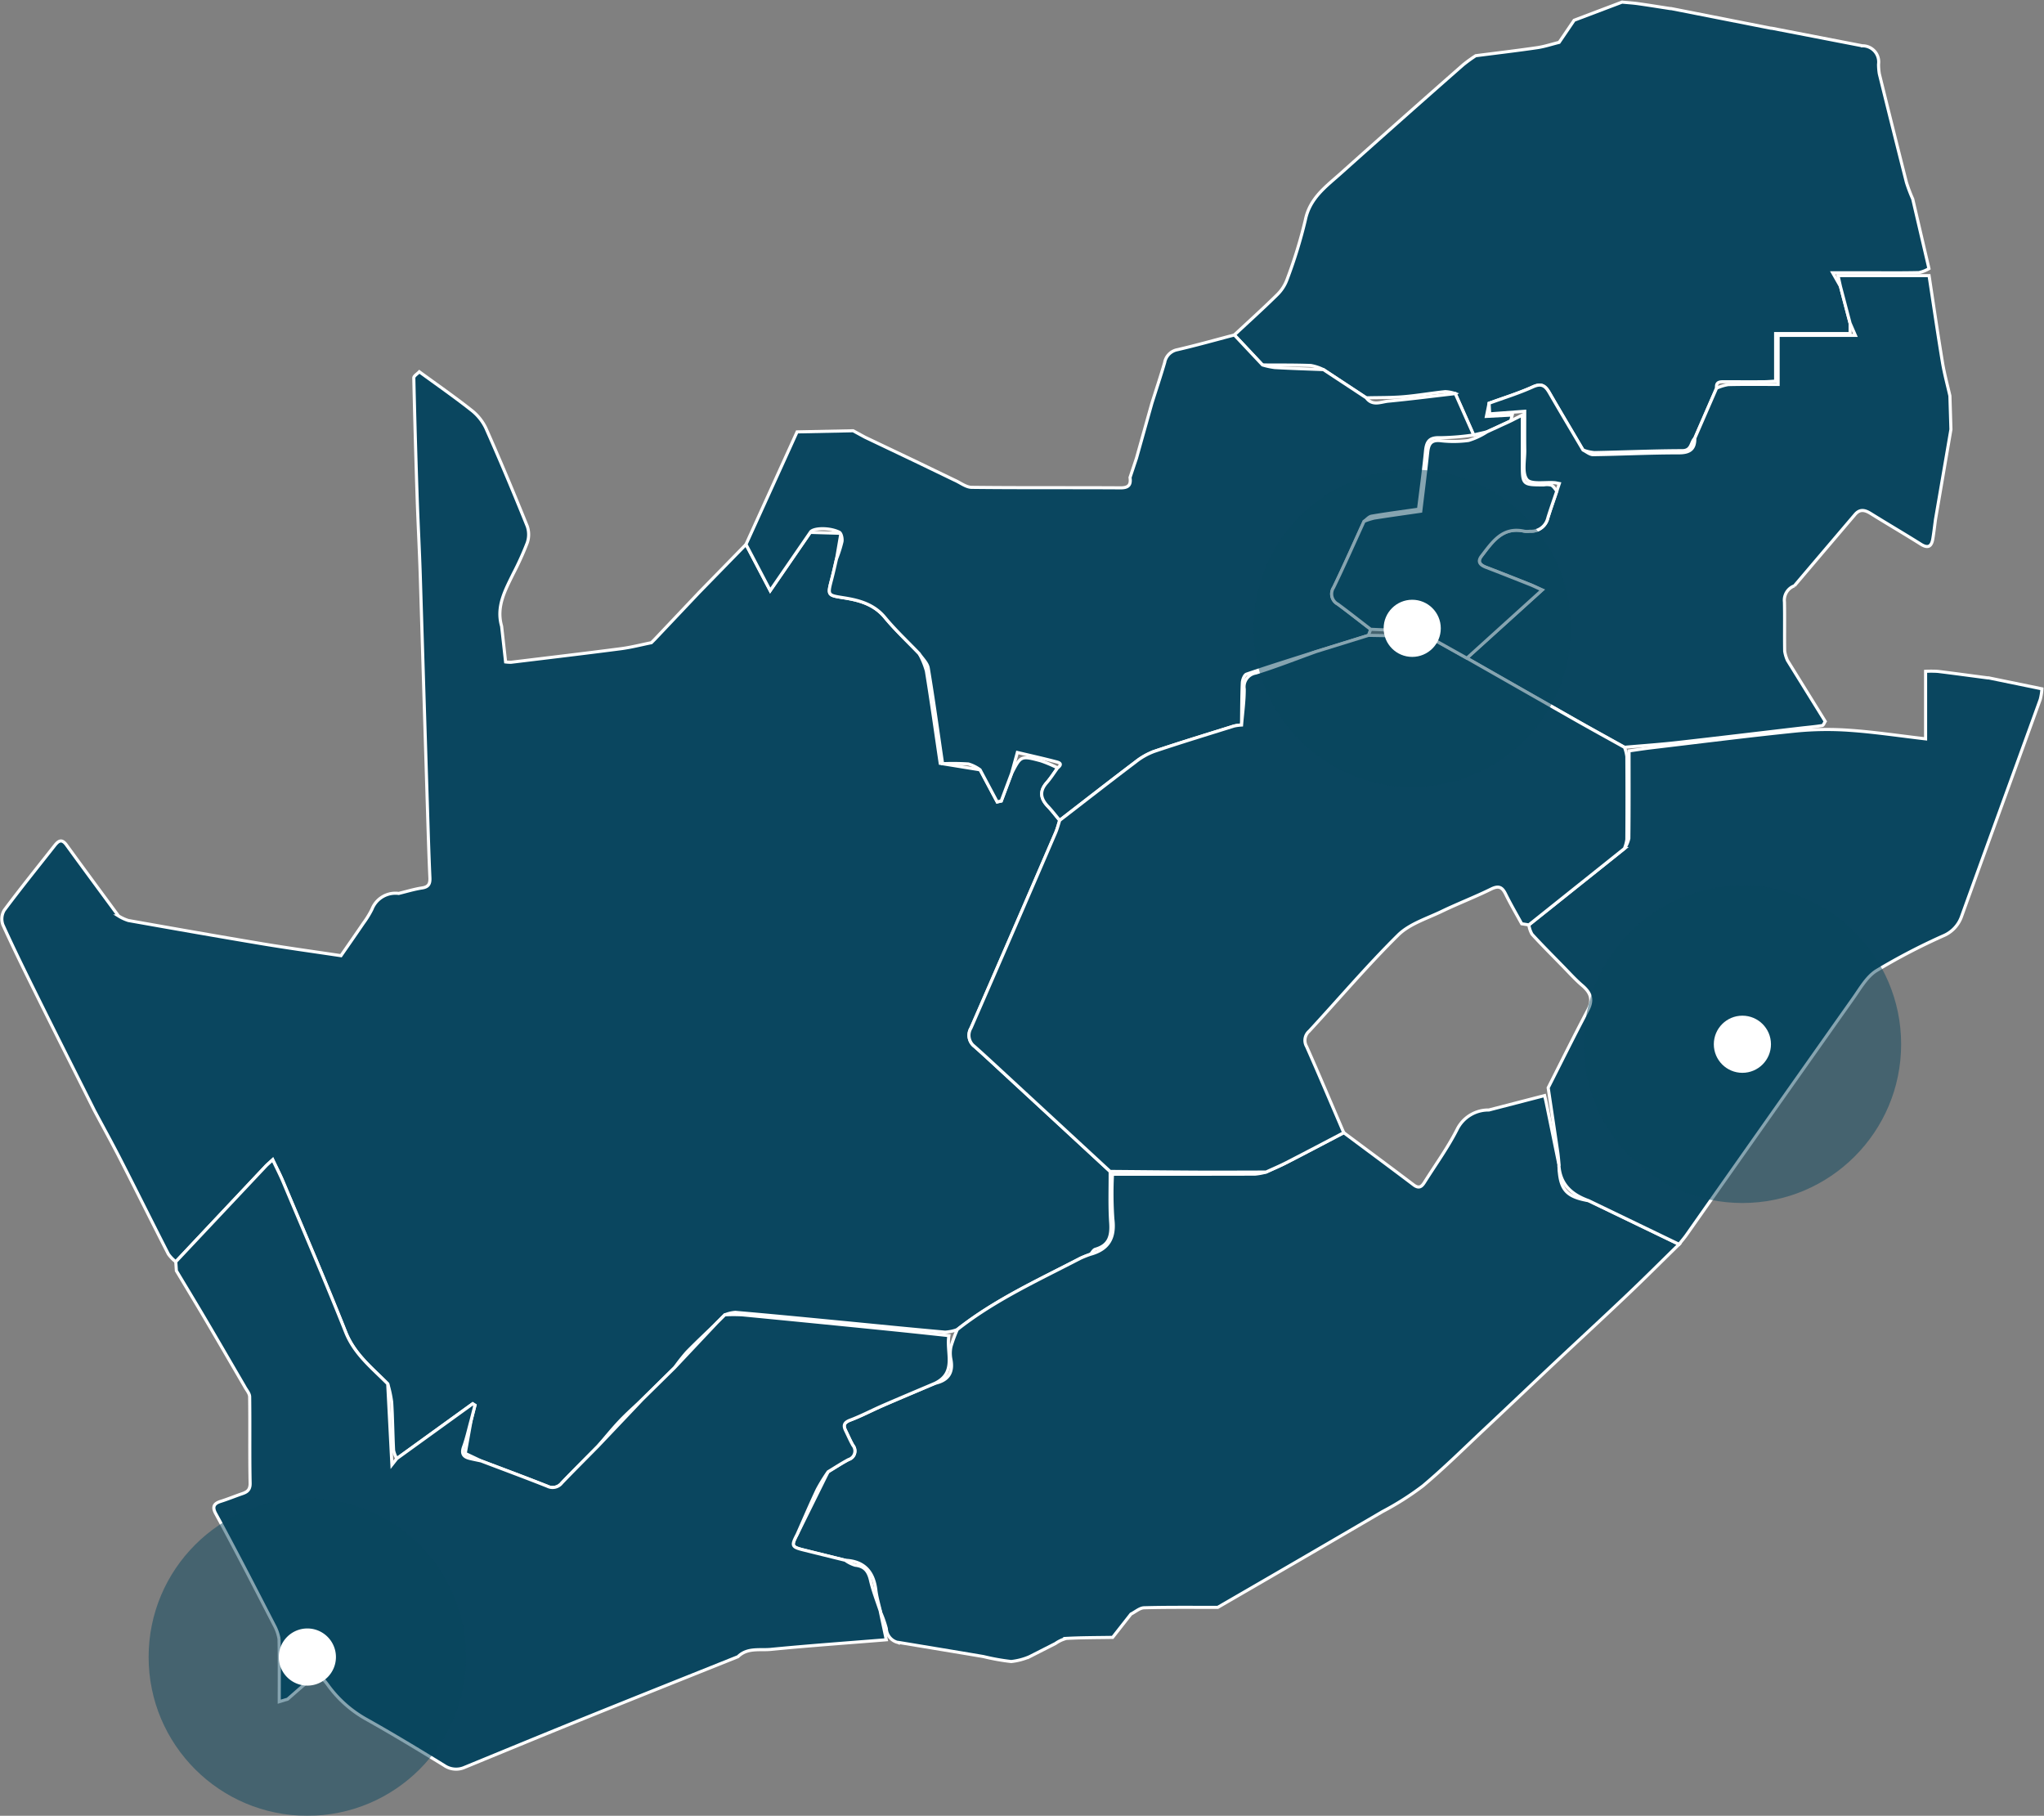
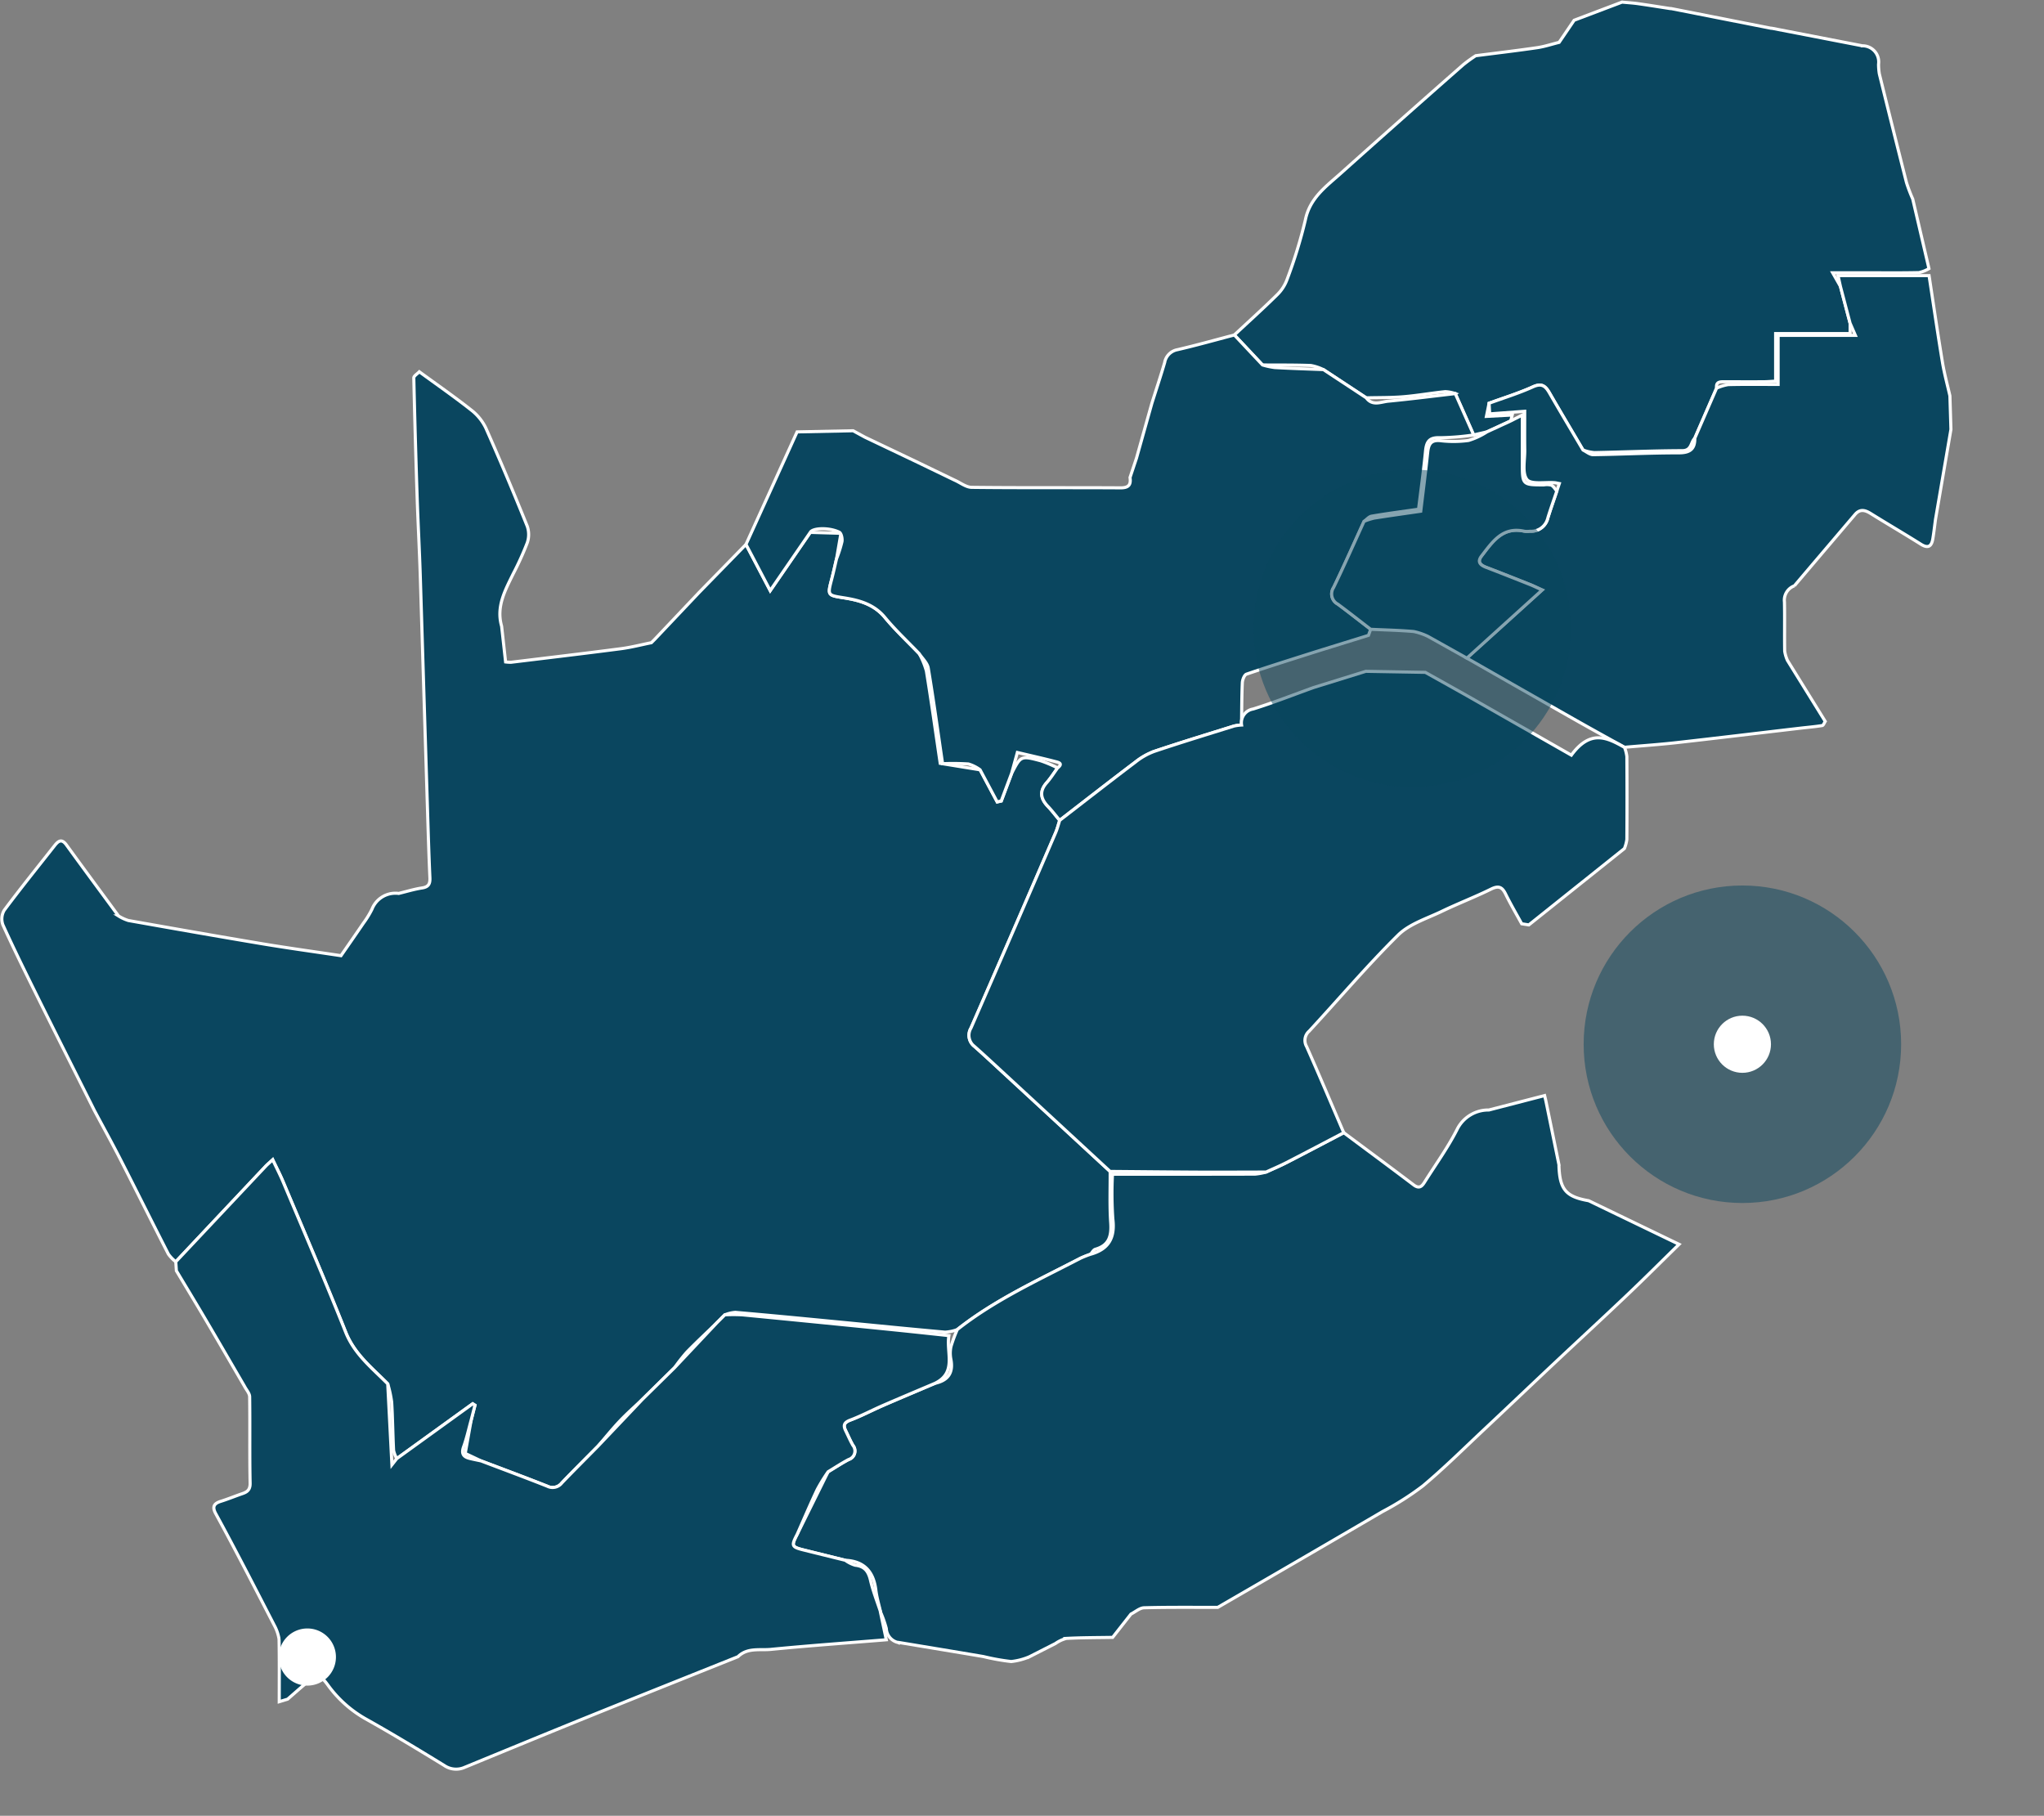
<svg xmlns="http://www.w3.org/2000/svg" width="329.064" height="292.306" viewBox="0 0 329.064 292.306">
  <rect x="0" y="0" width="329.064" height="292.306" fill="#808080" stroke="none" />
  <defs>
    <clipPath id="clip-path">
      <rect id="Rectangle_729" data-name="Rectangle 729" width="329.064" height="285.097" fill="#0a465f" stroke="#fff" stroke-width="0.5" />
    </clipPath>
  </defs>
  <g id="Group_2377" data-name="Group 2377" transform="translate(-167.686 -293.67)">
    <g id="Group_2030" data-name="Group 2030" transform="translate(167.686 293.67)">
      <g id="Group_2029" data-name="Group 2029" transform="translate(0 0)" clip-path="url(#clip-path)">
        <path id="Path_1444" data-name="Path 1444" d="M55.1,195.086c1.209-1.749,2.427-3.492,3.622-5.252a14.867,14.867,0,0,0,1.364-2.222,4.054,4.054,0,0,1,4.305-2.548c1.248-.3,2.484-.686,3.748-.879,1.059-.16,1.321-.658,1.275-1.655-.168-3.687-.276-7.376-.391-11.065q-.583-18.8-1.161-37.592c-.133-4.157-.359-8.31-.5-12.467q-.321-9.661-.541-19.325c-.007-.324.579-.661.889-.992,2.787,2.036,5.626,4.008,8.336,6.143a8.106,8.106,0,0,1,2.368,2.905c2.325,5.235,4.535,10.523,6.678,15.835a4.069,4.069,0,0,1-.007,2.655,48.514,48.514,0,0,1-2.244,4.951c-1.307,2.68-2.788,5.31-1.881,8.476L81.6,147.8a6.684,6.684,0,0,0,.86.054c5.9-.719,11.811-1.417,17.709-2.185,1.648-.214,3.268-.639,4.9-.967l.552-.554,7.143-7.545,7.541-7.726c1.238,2.359,2.475,4.718,3.9,7.434l6.444-9.367,4.935.146c-.28,1.645-.49,2.873-.7,4.1-.253,1.077-.485,2.16-.765,3.23-.705,2.691-.7,2.632,1.983,3.061,2.484.4,4.825,1.037,6.575,3.16,1.7,2.054,3.662,3.884,5.51,5.813a12.994,12.994,0,0,1,1.156,2.8c.811,4.985,1.507,9.989,2.227,14.871L158,165.166q1.377,2.584,2.755,5.169l.649-.147,1.68-4.483c1.459-2.806,1.469-2.842,4.675-1.99a20.024,20.024,0,0,1,2.721,1.154c-.581.8-1.107,1.642-1.756,2.378-1.2,1.361-1,2.567.184,3.8.679.711,1.275,1.5,1.908,2.258-.218.666-.386,1.355-.663,2q-6.789,15.729-13.625,31.438a2.249,2.249,0,0,0,.577,2.96c1.405,1.242,2.778,2.519,4.155,3.791q8.838,8.16,17.67,16.327c.015,2.755-.1,5.52.088,8.264.143,2.1-.237,3.63-2.475,4.262-.311.088-.52.531-.777.811a16,16,0,0,0-1.612.638c-6.783,3.529-13.774,6.7-19.83,11.483a6.985,6.985,0,0,1-1.976.413c-5.892-.526-11.777-1.121-17.665-1.688-5.363-.516-10.726-1.037-16.093-1.5a5.553,5.553,0,0,0-1.686.4l-1.3,1.3c-1.614,1.563-3.262,3.093-4.828,4.7a28.489,28.489,0,0,0-1.976,2.517l-5.183,5.1c-1.222,1.161-2.493,2.275-3.649,3.5-1.225,1.294-2.342,2.69-3.506,4.041-1.938,1.961-3.894,3.906-5.8,5.895a1.879,1.879,0,0,1-2.336.538c-3.539-1.4-7.109-2.724-10.668-4.076L75.1,275.211c.33-1.847.642-3.6.954-5.345q.307-1.205.616-2.411l-.366-.234-12.214,8.831a4.51,4.51,0,0,1-.519-1.32c-.134-2.6-.149-5.206-.312-7.8a19.224,19.224,0,0,0-.626-2.913c-2.526-2.555-5.362-4.768-6.776-8.328-3.224-8.116-6.686-16.138-10.068-24.191-.483-1.15-1.061-2.261-1.675-3.561-.556.513-.866.767-1.137,1.055q-7.236,7.68-14.465,15.367a5.882,5.882,0,0,1-1.2-1.233c-2.578-5.032-5.088-10.1-7.662-15.133-1.368-2.677-2.823-5.31-4.239-7.963-3.039-6.068-6.1-12.127-9.111-18.206-1.924-3.88-3.839-7.766-5.63-11.707a2.752,2.752,0,0,1,.212-2.343c2.624-3.521,5.386-6.939,8.1-10.391.584-.742,1.136-1.2,1.907-.14,2.778,3.829,5.593,7.632,8.394,11.444a6.821,6.821,0,0,0,1.59.736c7.248,1.287,14.5,2.565,21.757,3.778C46.777,193.892,50.943,194.461,55.1,195.086Z" transform="translate(-0.204 -41.24)" fill="#0a465f" stroke="#fff" stroke-width="0.5" />
        <path id="Path_1445" data-name="Path 1445" d="M242.123,335.56c6.056-4.782,13.047-7.954,19.83-11.483a16.146,16.146,0,0,1,1.612-.638c2.923-.8,3.973-2.642,3.6-5.677a59.824,59.824,0,0,1-.058-7.211h2.19c6.917,0,13.833.008,20.749-.015a9.892,9.892,0,0,0,1.786-.329c1.115-.514,2.25-.99,3.34-1.551,3.068-1.578,6.118-3.19,9.175-4.788,3.749,2.794,7.511,5.573,11.24,8.4,1.049.793,1.458.047,1.9-.655,1.719-2.717,3.609-5.349,5.065-8.2a5.626,5.626,0,0,1,5.154-3.2l8.971-2.321c.1.42.169.694.226.971q1.061,5.176,2.12,10.351l-.04-.089c.116,3.876,1.106,5.053,4.788,5.692l14.551,7.019c-2.756,2.7-5.481,5.425-8.276,8.081-3.9,3.71-7.866,7.359-11.791,11.048-3.75,3.526-7.475,7.081-11.229,10.6-3.285,3.082-6.489,6.263-9.934,9.156a45.889,45.889,0,0,1-6.488,4.127q-13.253,7.747-26.544,15.432c-3.952.006-7.9-.041-11.853.065-.718.02-1.419.662-2.128,1.017l-2.945,3.751c-2.48.042-4.964.031-7.438.164a5.409,5.409,0,0,0-1.769.822l-4.188,2.13A10.169,10.169,0,0,1,250.8,389a36.345,36.345,0,0,1-4.471-.8c-4.6-.78-9.2-1.536-13.805-2.3l.089.041a2.426,2.426,0,0,1-1.916-2.262,18.432,18.432,0,0,0-.97-2.731l.046.086c-.259-1.178-.614-2.343-.76-3.534-.361-2.951-1.857-4.659-4.922-4.8q-3.31-.817-6.62-1.635c-2.038-.506-2.108-.666-1.125-2.548l4.981-10.068c1.1-.66,2.167-1.365,3.295-1.967a1.435,1.435,0,0,0,.692-2.291c-.435-.76-.778-1.571-1.165-2.357-.425-.864-.249-1.324.745-1.7,1.8-.678,3.5-1.588,5.267-2.355,2.784-1.211,5.585-2.384,8.379-3.572,2.093-.451,2.966-1.682,2.558-3.833a5.079,5.079,0,0,1,.01-2.075A22.906,22.906,0,0,1,242.123,335.56Z" transform="translate(-88.009 -121.526)" fill="#0a465f" stroke="#fff" stroke-width="0.5" />
        <path id="Path_1446" data-name="Path 1446" d="M170.034,351.327c-2.794,1.189-5.594,2.362-8.379,3.572-1.764.767-3.471,1.677-5.267,2.355-.994.375-1.17.835-.745,1.7.387.787.73,1.6,1.165,2.358a1.435,1.435,0,0,1-.692,2.291c-1.127.6-2.2,1.307-3.295,1.967a29.83,29.83,0,0,0-1.749,2.85c-1.13,2.381-2.161,4.809-3.232,7.218-.983,1.881-.914,2.043,1.125,2.548q3.31.82,6.62,1.635a5.221,5.221,0,0,0,1.607.8c1.536.162,2.125,1.016,2.455,2.434.4,1.732,1.069,3.4,1.62,5.1l-.046-.085c.313,1.474.626,2.947.966,4.548-6.237.506-12.422.945-18.592,1.548-1.78.173-3.774-.32-5.284,1.173-8.184,3.281-16.375,6.543-24.548,9.849-6.492,2.625-12.962,5.3-19.44,7.959a3.371,3.371,0,0,1-3.31-.3c-4.193-2.574-8.405-5.124-12.7-7.527a19.087,19.087,0,0,1-6.062-5.466c-1.23-1.66-1.7-1.7-3.25-.427-1.085.892-2.13,1.833-3.192,2.752l-1.352.409c0-3.473.035-6.783-.03-10.091a7.066,7.066,0,0,0-.628-1.943c-1.654-3.2-3.3-6.407-4.966-9.6-1.513-2.892-3.032-5.78-4.6-8.643-.572-1.045-.334-1.616.772-1.965,1-.314,1.969-.7,2.951-1.053.9-.34,1.847-.439,1.815-1.889-.1-4.633-.008-9.269-.075-13.9-.008-.564-.533-1.12-.819-1.679-2.107-3.613-4.2-7.232-6.325-10.836-1.533-2.6-3.1-5.184-4.655-7.775q-.047-.725-.094-1.45,7.231-7.684,14.465-15.366c.272-.289.582-.542,1.137-1.055.615,1.3,1.192,2.41,1.675,3.56,3.382,8.053,6.843,16.075,10.067,24.19,1.414,3.561,4.251,5.774,6.777,8.328.217,4.193.434,8.387.674,13.033l.783-1L95.6,354.628l.366.234-.616,2.411c-.395,1.428-.708,2.886-1.211,4.275-.4,1.1-.049,1.628.984,1.879.606.148,1.219.269,1.829.4,3.559,1.352,7.129,2.673,10.668,4.076a1.878,1.878,0,0,0,2.336-.537c1.909-1.99,3.867-3.934,5.8-5.9l7.155-7.537,5.183-5.1,6.8-7.221,1.3-1.3a27.746,27.746,0,0,1,2.8,0q12.126,1.169,24.246,2.394c2.951.3,5.9.621,9.026.952C171.811,346.43,173.581,349.6,170.034,351.327Z" transform="translate(-19.503 -128.647)" fill="#0a465f" stroke="#fff" stroke-width="0.5" />
        <path id="Path_1447" data-name="Path 1447" d="M444.863,32.236l2.614,11.206a5.156,5.156,0,0,1-1.629.645c-2.807.066-5.616.031-8.425.031h-5.444l1.253,2.2,1.552,5.913v1.675H422.794v7.656c-.759.039-1.387.1-2.015.1-2.045.01-4.09,0-6.135,0-.706,0-1.5-.085-1.356,1.034l-3.5,8.045c-.7.638-.467,2.008-2.031,2.012-4.723.011-9.446.226-14.169.312a7.562,7.562,0,0,1-1.8-.411c-1.813-3.077-3.645-6.143-5.431-9.236-.642-1.111-1.256-1.568-2.649-.935-2.277,1.035-4.69,1.771-7.046,2.634-.135.671-.269,1.342-.426,2.118l4.148-.22-.231.94-3.837,1.768-2.141.5-2.966-6.658a5.567,5.567,0,0,0-1.6-.314c-2.252.232-4.488.633-6.743.82-1.986.165-3.989.126-5.984.178l-6.9-4.547a7.61,7.61,0,0,0-2.014-.661c-2.594-.094-5.192-.066-7.788-.083l-4.533-4.824c2.311-2.156,4.659-4.275,6.909-6.492a6.574,6.574,0,0,0,1.581-2.445,77.485,77.485,0,0,0,2.945-9.576c.718-3.546,3.337-5.392,5.708-7.515q9.822-8.792,19.726-17.492a24.146,24.146,0,0,1,1.992-1.44c3.293-.424,6.591-.812,9.876-1.291,1.2-.175,2.372-.567,3.558-.861l2.418-3.56L398.186.5,398.1.547c.853.081,1.712.13,2.559.25,1.764.249,3.523.535,5.284.806l-.09-.041,16.3,3.21-.089-.041,14.7,2.847a2.6,2.6,0,0,1,2.6,2.953,9.466,9.466,0,0,0,.124,1.562q2.154,8.748,4.365,17.481A24.727,24.727,0,0,0,444.863,32.236Z" transform="translate(-136.934 -0.204)" fill="#0a465f" stroke="#fff" stroke-width="0.5" />
        <path id="Path_1448" data-name="Path 1448" d="M295.816,96.657l6.9,4.547c.995,1.366,2.355.652,3.544.538,3.6-.346,7.189-.806,10.783-1.221L320,107.179a40.391,40.391,0,0,1-5.429.445c-1.729-.078-2.173.645-2.318,2.159-.3,3.113-.736,6.213-1.121,9.347-2.62.378-5.1.7-7.562,1.123-.438.075-.807.545-1.208.832-1.626,3.556-3.2,7.136-4.906,10.654a1.852,1.852,0,0,0,.684,2.671c1.78,1.324,3.524,2.7,5.283,4.049l-.351.979-8.382,2.6c-3.757,1.2-7.523,2.369-11.254,3.646-.352.12-.652.9-.674,1.386-.1,2.266-.094,4.536-.125,6.8a7.058,7.058,0,0,0-1.208.164c-4.292,1.339-8.594,2.653-12.856,4.083a10.9,10.9,0,0,0-3,1.7c-4.1,3.1-8.147,6.264-12.214,9.4-.633-.755-1.227-1.547-1.906-2.258-1.181-1.236-1.384-2.442-.184-3.8.649-.736,1.174-1.581,1.755-2.378.985-.76.048-.915-.392-1.03-1.94-.506-3.9-.941-6.087-1.458-.317,1.152-.617,2.238-.916,3.324l-1.68,4.483-.651.148-2.754-5.169a6.063,6.063,0,0,0-1.876-.934,39.586,39.586,0,0,0-4.16-.044c-.784-5.348-1.468-10.381-2.308-15.389-.14-.837-.958-1.561-1.462-2.337-1.848-1.929-3.815-3.759-5.51-5.813-1.751-2.122-4.091-2.764-6.575-3.16-2.688-.428-2.688-.369-1.983-3.061.28-1.07.511-2.153.765-3.23a20.017,20.017,0,0,0,.876-2.767c.084-.483-.107-1.35-.436-1.511-1.637-.8-4.3-.7-4.675.031l-6.444,9.367-3.9-7.434,8.225-18.111,9.021-.183,1.9,1.034,8.167,3.89,6.278,3.031c.916.4,1.828,1.145,2.749,1.156,7.987.093,15.975.03,23.962.079,1.295.008,1.7-.485,1.524-1.662l1.04-3.115q1.242-4.428,2.484-8.855c.687-2.173,1.406-4.337,2.048-6.523a2.57,2.57,0,0,1,2.049-2.082c3.077-.71,6.119-1.572,9.174-2.372l4.533,4.824a12.419,12.419,0,0,0,1.963.42C290.589,96.475,293.2,96.554,295.816,96.657Z" transform="translate(-82.76 -37.16)" fill="#0a465f" stroke="#fff" stroke-width="0.5" />
-         <path id="Path_1449" data-name="Path 1449" d="M439.915,274.757l-14.551-7.02c-2.709-.963-4.6-2.61-4.788-5.692l.04.089c-.078-.75-.13-1.5-.239-2.249-.5-3.442-1.021-6.882-1.533-10.322,2.121-4.177,4.19-8.38,6.386-12.517.9-1.7.43-2.816-.906-3.958-1.2-1.022-2.245-2.217-3.359-3.336-1.581-1.628-3.192-3.229-4.72-4.906a4.159,4.159,0,0,1-.511-1.5l15.382-12.288a4.831,4.831,0,0,0,.713-1.645c.057-4.673.033-9.347.033-14.083,1.262-.179,2.348-.354,3.44-.483,7.782-.922,15.557-1.913,23.352-2.71a51.311,51.311,0,0,1,8.72-.122c4.006.277,7.99.883,12.23,1.378V182.52a17.968,17.968,0,0,1,1.974.01c2.714.335,5.424.705,8.136,1.063l-.088-.042,8.707,1.789a8.931,8.931,0,0,1-.27,1.707c-4.211,11.636-8.459,23.259-12.657,34.9a5.261,5.261,0,0,1-3,3.174,99.76,99.76,0,0,0-10.734,5.6c-1.546.97-2.582,2.834-3.692,4.4q-13.46,19.034-26.862,38.11C440.742,273.764,440.315,274.251,439.915,274.757Z" transform="translate(-169.603 -74.451)" fill="#0a465f" stroke="#fff" stroke-width="0.5" />
        <path id="Path_1450" data-name="Path 1450" d="M402.454,95.491c2.356-.862,4.769-1.6,7.046-2.633,1.392-.633,2.006-.177,2.649.935,1.786,3.092,3.617,6.158,5.431,9.235.541.26,1.085.75,1.623.742,4.6-.062,9.2-.3,13.8-.294,1.8,0,2.594-.613,2.572-2.36l3.5-8.045a7.222,7.222,0,0,1,1.884-.58c2.606-.066,5.214-.028,8.026-.028v-7.9h12.438l-.853-1.96-1.552-5.913c-.124-.553-.247-1.107-.388-1.74h14.656c.712,4.654,1.381,9.265,2.14,13.861.3,1.847.8,3.661,1.215,5.489q.082,2.7.165,5.4-1.243,7.249-2.486,14.5c-.14,1.035-.256,2.074-.427,3.1-.2,1.211-.735,1.633-1.929.883-2.678-1.684-5.411-3.281-8.1-4.954-.912-.568-1.722-.741-2.491.163q-4.889,5.742-9.77,11.491a2.462,2.462,0,0,0-1.6,2.609c.056,2.637-.008,5.276.038,7.913a5.747,5.747,0,0,0,.452,1.5l6.076,9.8c-.159.233-.288.641-.48.671-1.151.187-2.317.282-3.477.417-6.668.781-13.334,1.588-20.006,2.337-2.778.311-5.571.5-8.357.747-2.71-1.51-5.431-3-8.13-4.534q-8.634-4.9-17.251-9.828L411,125.548c-.94-.423-1.454-.678-1.985-.889-2.341-.928-4.683-1.858-7.035-2.758-.934-.358-1.472-.872-.743-1.818,1.753-2.275,3.385-4.8,6.936-3.987a3.9,3.9,0,0,0,.879-.007,2.748,2.748,0,0,0,2.86-2.13c.449-1.457.964-2.894,1.449-4.341l.4-1.2c-.4-.075-.571-.121-.742-.135-1.548-.125-3.815.319-4.463-.507-.815-1.037-.336-3.112-.36-4.741-.031-2.076-.008-4.154-.008-6.248l-5.637.417C402.51,96.509,402.482,96,402.454,95.491Z" transform="translate(-162.725 -30.577)" fill="#0a465f" stroke="#fff" stroke-width="0.5" />
-         <path id="Path_1451" data-name="Path 1451" d="M369.033,190.786a6.229,6.229,0,0,1,.379,1.479q.045,6.672,0,13.343a5.973,5.973,0,0,1-.4,1.471l-15.382,12.288-1.147-.181c-.87-1.593-1.791-3.16-2.59-4.788-.552-1.125-1.117-1.4-2.334-.8-2.606,1.287-5.331,2.329-7.949,3.591-2.409,1.161-5.2,2.015-7.022,3.814-4.992,4.932-9.547,10.305-14.318,15.463a1.964,1.964,0,0,0-.416,2.487c2.041,4.6,3.995,9.239,5.979,13.864-3.057,1.6-6.107,3.211-9.175,4.788-1.091.561-2.225,1.037-3.34,1.551-3.57,0-7.141.027-10.711.011-4.8-.022-9.593-.075-14.389-.114q-8.834-8.164-17.67-16.327c-1.377-1.272-2.75-2.549-4.154-3.79a2.248,2.248,0,0,1-.577-2.96q6.863-15.7,13.625-31.438c.277-.641.445-1.33.663-2,4.067-3.14,8.116-6.3,12.214-9.4a10.872,10.872,0,0,1,3-1.7c4.262-1.431,8.564-2.745,12.856-4.084a7.059,7.059,0,0,1,1.208-.163c.156-1.931.438-3.862.428-5.791a2.245,2.245,0,0,1,1.86-2.578c3.3-1.027,6.515-2.3,9.765-3.467l8.382-2.6,9.577.166,6.258,3.5q8.625,4.915,17.251,9.828C363.6,187.783,366.323,189.276,369.033,190.786Z" transform="translate(-107.503 -70.476)" fill="#0a465f" stroke="#fff" stroke-width="0.5" />
+         <path id="Path_1451" data-name="Path 1451" d="M369.033,190.786a6.229,6.229,0,0,1,.379,1.479q.045,6.672,0,13.343a5.973,5.973,0,0,1-.4,1.471l-15.382,12.288-1.147-.181c-.87-1.593-1.791-3.16-2.59-4.788-.552-1.125-1.117-1.4-2.334-.8-2.606,1.287-5.331,2.329-7.949,3.591-2.409,1.161-5.2,2.015-7.022,3.814-4.992,4.932-9.547,10.305-14.318,15.463a1.964,1.964,0,0,0-.416,2.487c2.041,4.6,3.995,9.239,5.979,13.864-3.057,1.6-6.107,3.211-9.175,4.788-1.091.561-2.225,1.037-3.34,1.551-3.57,0-7.141.027-10.711.011-4.8-.022-9.593-.075-14.389-.114q-8.834-8.164-17.67-16.327c-1.377-1.272-2.75-2.549-4.154-3.79a2.248,2.248,0,0,1-.577-2.96q6.863-15.7,13.625-31.438c.277-.641.445-1.33.663-2,4.067-3.14,8.116-6.3,12.214-9.4a10.872,10.872,0,0,1,3-1.7c4.262-1.431,8.564-2.745,12.856-4.084a7.059,7.059,0,0,1,1.208-.163a2.245,2.245,0,0,1,1.86-2.578c3.3-1.027,6.515-2.3,9.765-3.467l8.382-2.6,9.577.166,6.258,3.5q8.625,4.915,17.251,9.828C363.6,187.783,366.323,189.276,369.033,190.786Z" transform="translate(-107.503 -70.476)" fill="#0a465f" stroke="#fff" stroke-width="0.5" />
        <path id="Path_1453" data-name="Path 1453" d="M383.886,151.983l-6.258-3.5a9.9,9.9,0,0,0-2.3-.786c-2.3-.2-4.619-.25-6.929-.359-1.759-1.352-3.5-2.725-5.283-4.049a1.851,1.851,0,0,1-.684-2.671c1.706-3.517,3.28-7.1,4.906-10.654a10.45,10.45,0,0,1,1.608-.522c2.468-.391,4.944-.734,7.518-1.109.386-3.235.789-6.354,1.116-9.48.134-1.278.5-2.025,2.018-1.88a18.164,18.164,0,0,0,4.557-.031,11.668,11.668,0,0,0,2.962-1.381l3.836-1.768,1.863-.947v7.7c0,3.542,0,3.542,3.461,3.548a2.978,2.978,0,0,1,1.208.041c.361.179.592.622.88.95-.485,1.446-1,2.883-1.449,4.341a2.747,2.747,0,0,1-2.86,2.13,3.865,3.865,0,0,1-.879.007c-3.551-.816-5.183,1.712-6.936,3.986-.729.947-.191,1.461.743,1.819,2.352.9,4.694,1.829,7.035,2.758.531.21,1.045.465,1.985.889Z" transform="translate(-147.736 -46.035)" fill="#0a465f" stroke="#fff" stroke-width="0.5" />
      </g>
    </g>
    <g id="Group_2035" data-name="Group 2035" transform="translate(422.638 436.218)" style="mix-blend-mode: multiply;isolation: isolate">
      <circle id="Ellipse_16" data-name="Ellipse 16" cx="25.556" cy="25.556" r="25.556" transform="translate(0 0)" fill="#0a465f" opacity="0.492" />
      <circle id="Ellipse_17" data-name="Ellipse 17" cx="4.6" cy="4.6" r="4.6" transform="translate(20.956 20.956)" fill="#fff" />
    </g>
    <g id="Group_2045" data-name="Group 2045" transform="translate(369.482 369.262)" style="mix-blend-mode: multiply;isolation: isolate">
      <circle id="Ellipse_16-2" data-name="Ellipse 16" cx="25.556" cy="25.556" r="25.556" transform="translate(0 0)" fill="#0a465f" opacity="0.492" />
-       <circle id="Ellipse_17-2" data-name="Ellipse 17" cx="4.6" cy="4.6" r="4.6" transform="translate(20.956 20.956)" fill="#fff" />
    </g>
    <g id="Group_2048" data-name="Group 2048" transform="translate(191.613 534.864)" style="mix-blend-mode: multiply;isolation: isolate">
-       <circle id="Ellipse_16-3" data-name="Ellipse 16" cx="25.556" cy="25.556" r="25.556" transform="translate(0 0)" fill="#0a465f" opacity="0.492" />
      <path id="Path_1742" data-name="Path 1742" d="M4.6,0A4.6,4.6,0,1,1,0,4.6,4.6,4.6,0,0,1,4.6,0Z" transform="translate(20.956 20.956)" fill="#fff" />
    </g>
  </g>
</svg>